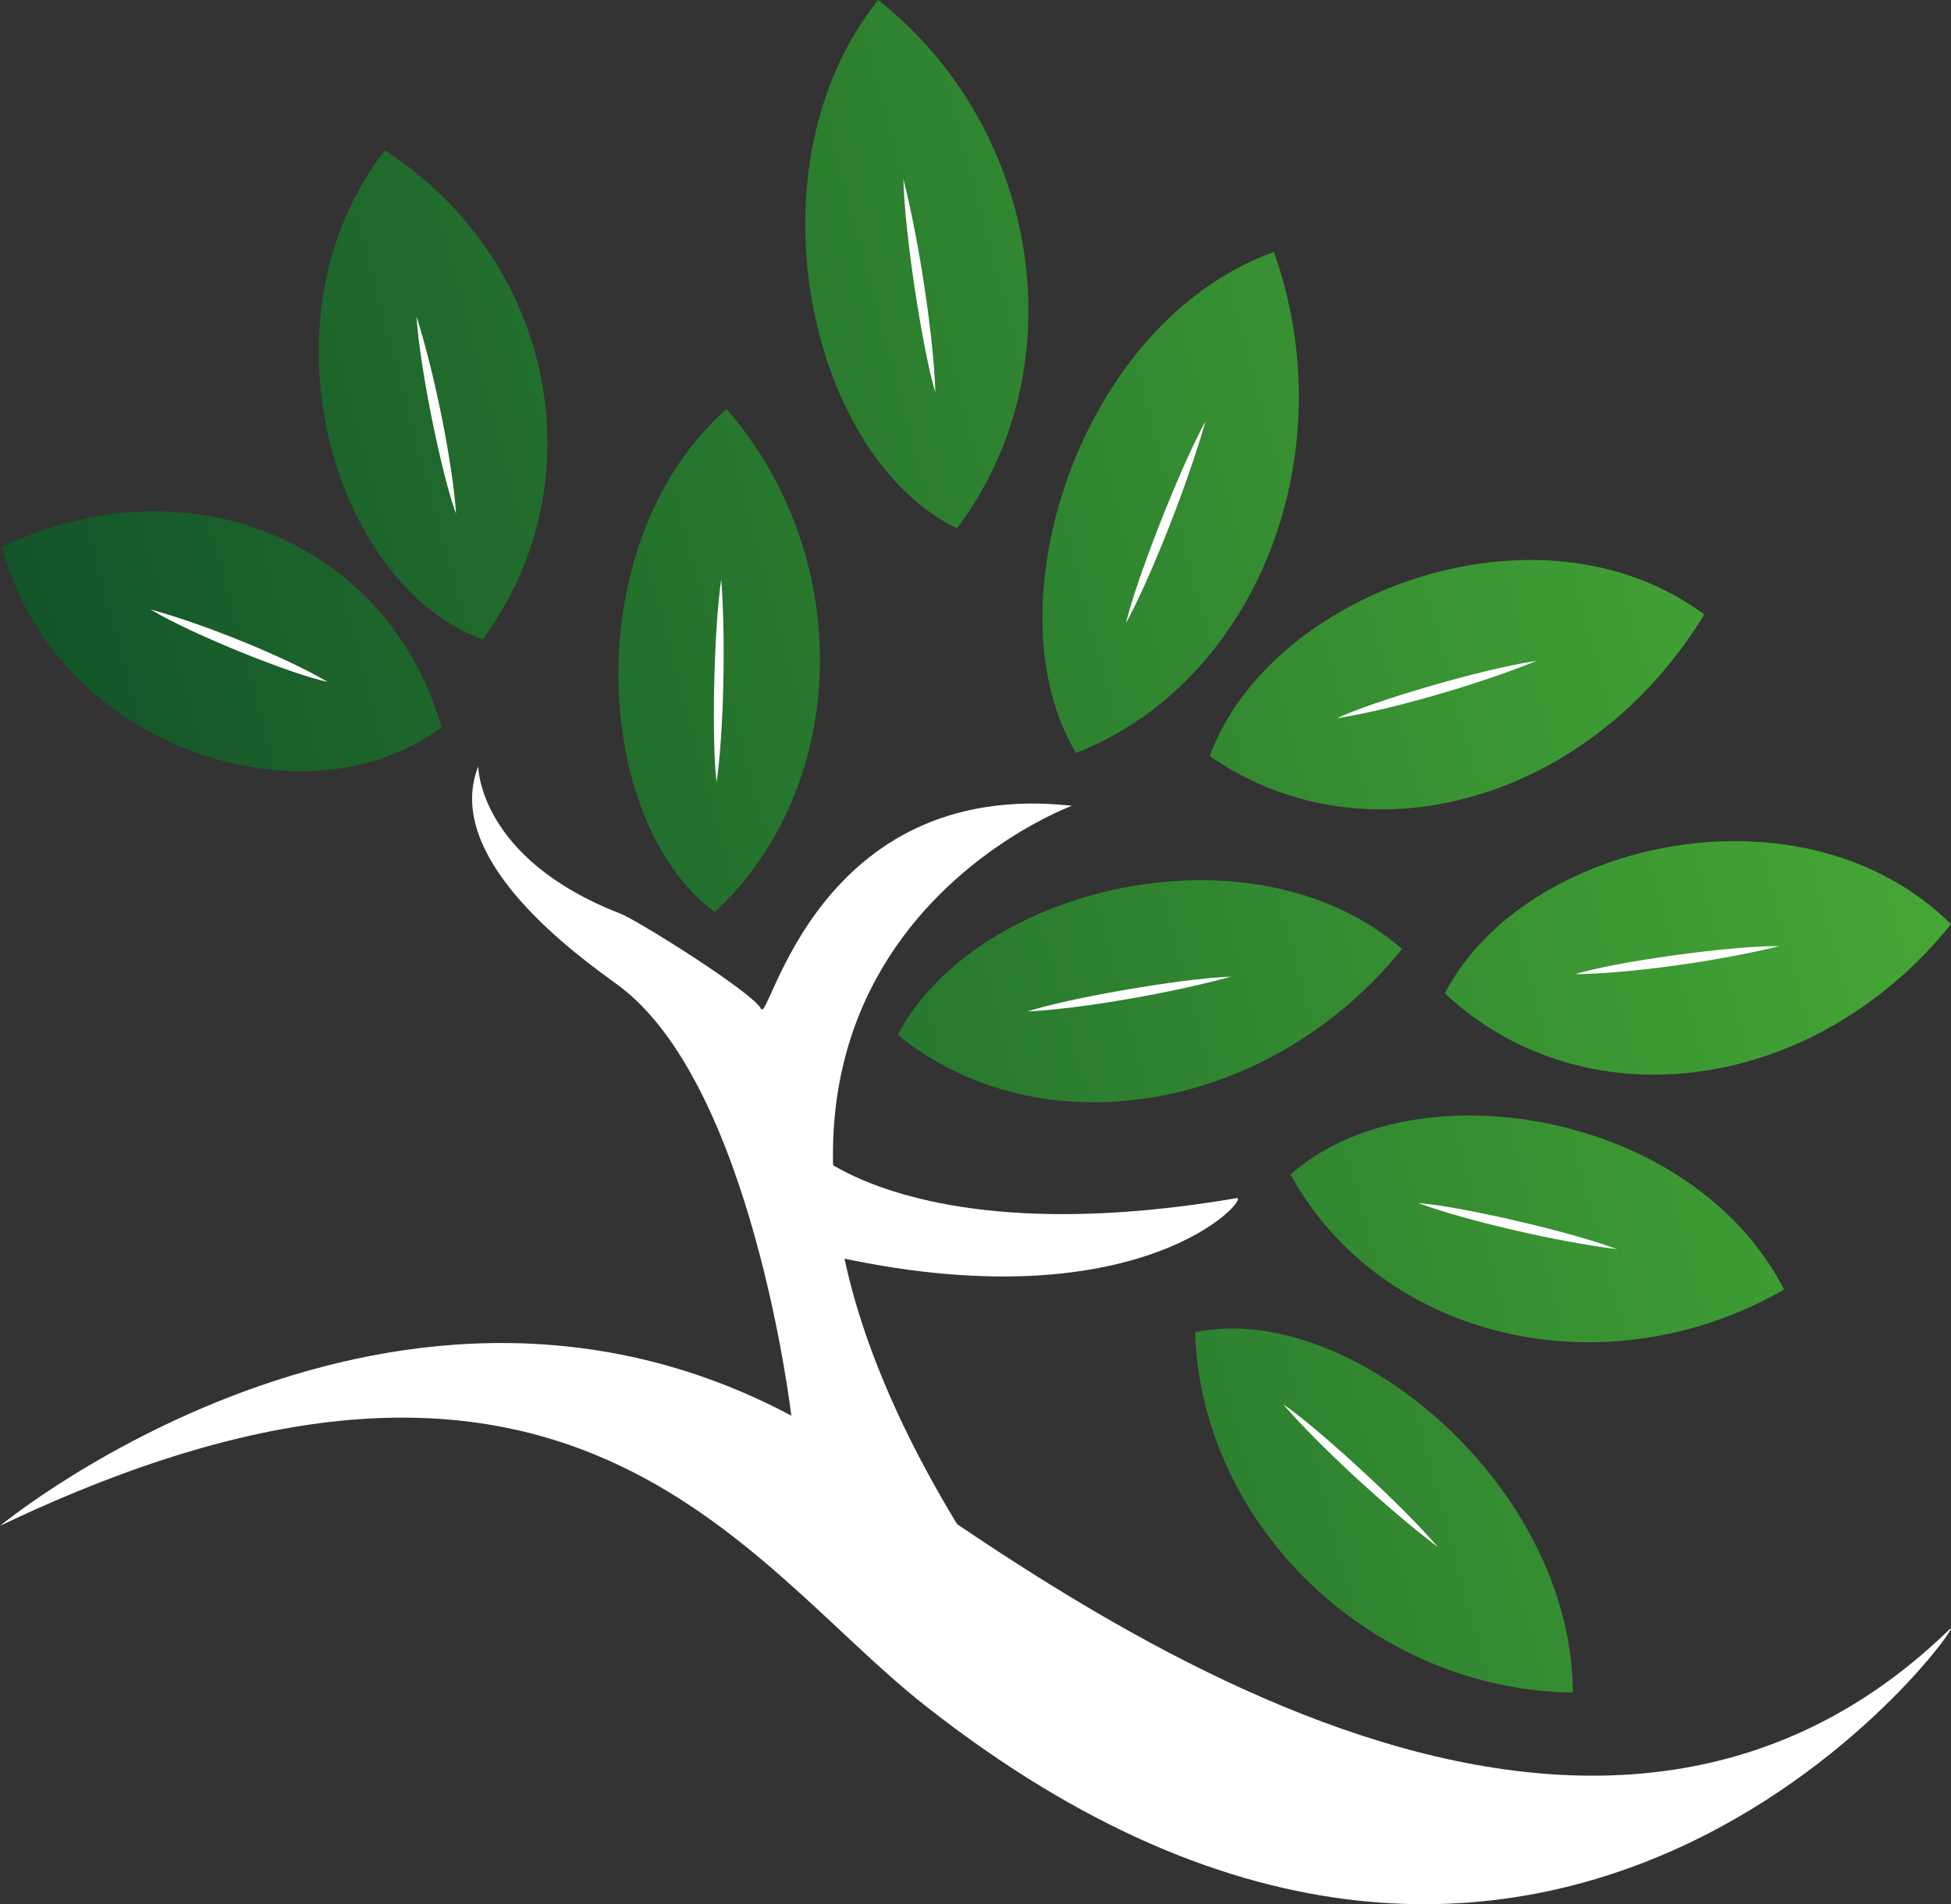
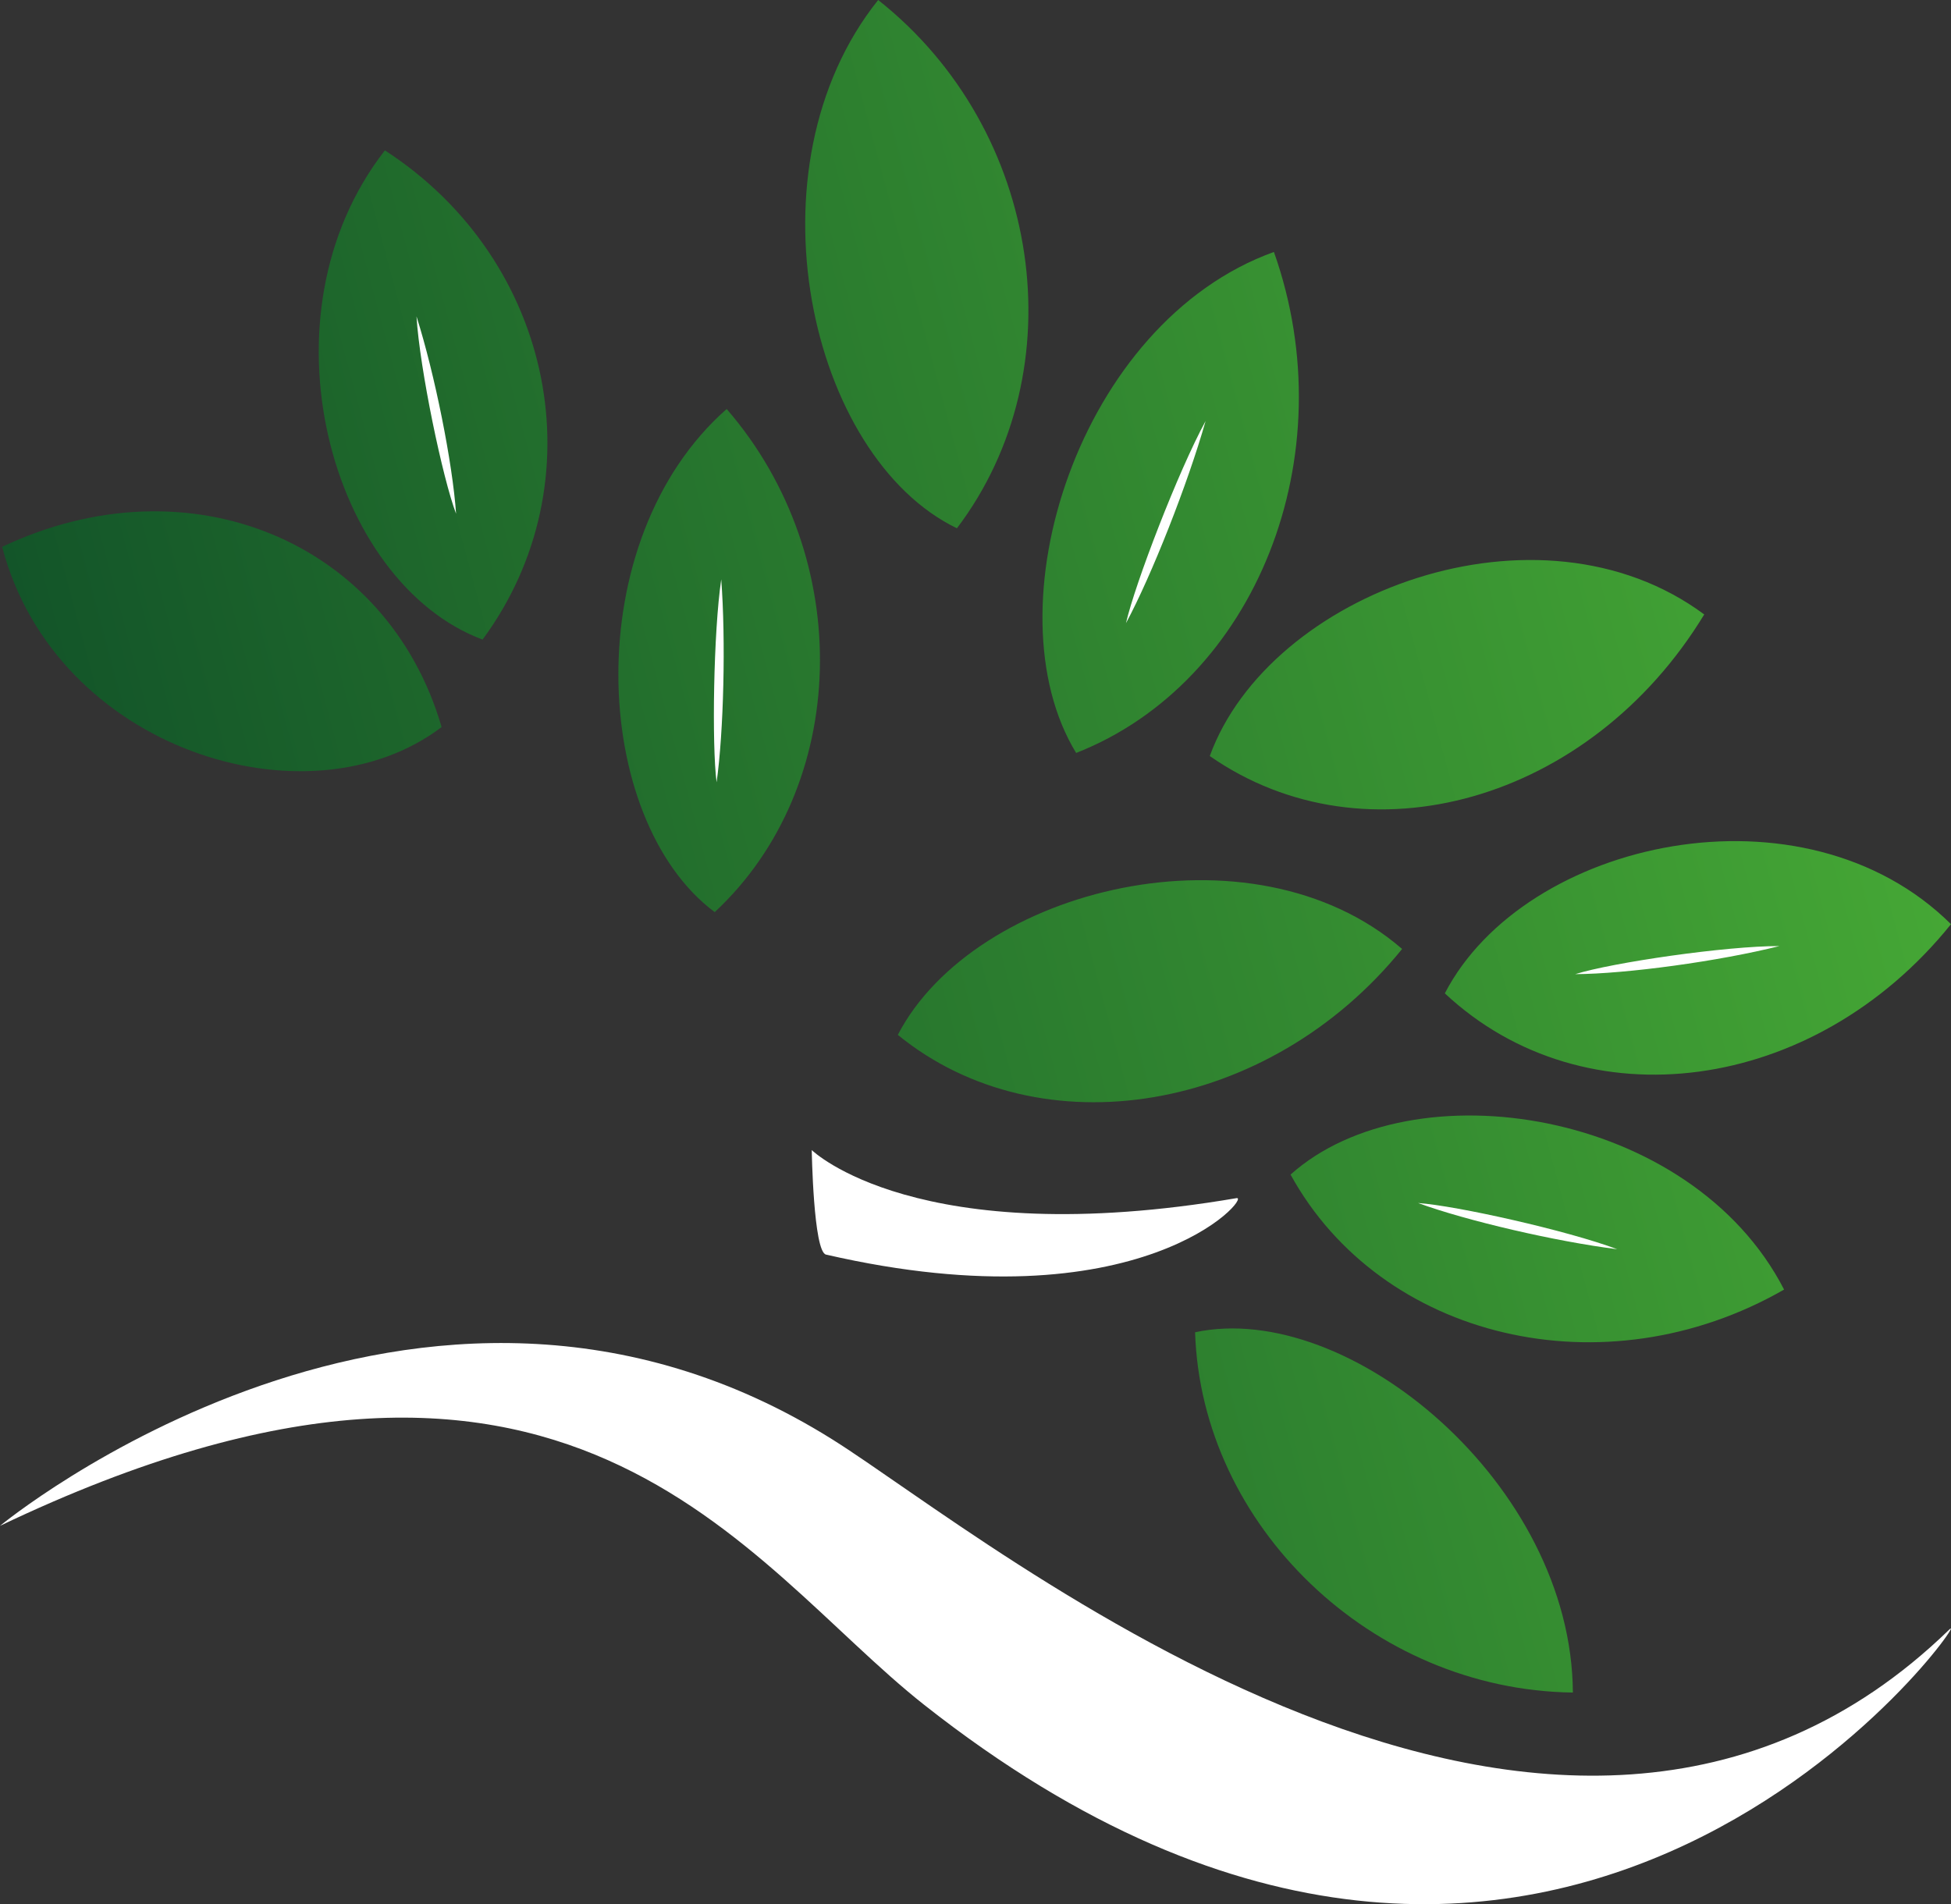
<svg xmlns="http://www.w3.org/2000/svg" id="Layer_2" data-name="Layer 2" viewBox="0 0 512.56 500.31">
  <rect x="0" y="0" width="512.56" height="500.31" fill="#333333" stroke="none" />
  <defs>
    <style>
      .cls-1 {
        fill: #fff;
      }

      .cls-1, .cls-2 {
        fill-rule: evenodd;
      }

      .cls-2 {
        fill: url(#linear-gradient);
      }
    </style>
    <linearGradient id="linear-gradient" x1="58.89" y1="363.7" x2="527.92" y2="363.7" gradientTransform="translate(-109.21 -38.85) rotate(-14.97)" gradientUnits="userSpaceOnUse">
      <stop offset="0" stop-color="#135529" />
      <stop offset="1" stop-color="#45a735" />
    </linearGradient>
  </defs>
  <g id="Layer_1-2" data-name="Layer 1">
    <g>
      <path class="cls-2" d="M334.68,66.2c19.01,53.62-4.85,113.14-51.96,131.63-23.08-37.86.63-113.15,51.96-131.63ZM251.4,138.8c31.54-41.66,22.5-104.63-20.69-138.8-35.2,44-18.17,120.04,20.69,138.8ZM447.73,161.44c-43.39-32.2-114.25-5.82-129.9,37.2,40.99,28.6,99.94,12.09,129.9-37.2h0ZM512.56,242.82c-38.64-38.31-111.96-22.34-132.98,18.17,36.73,34.39,97.03,26.51,132.98-18.17h0ZM468.71,338.82c-24.38-47.42-97.7-58.8-129.66-30.21,23.79,43.28,82.48,57.3,129.66,30.21h0ZM313.97,350.04c1.62,50.84,46.4,93.99,99.25,94.66-.31-54.83-58.94-103.3-99.25-94.66ZM368.36,249.33c-39.43-34.14-112.37-16.13-132.49,22.57,37.43,30.54,97.52,20.65,132.49-22.57h0ZM190.91,107.46c-39.16,34.49-35.67,107.93-3.14,132.19,35.43-32.97,37.17-92.88,3.14-132.19h0ZM126.78,168.04c30.39-41.18,19.09-99.52-25.66-128.53-34.01,43.64-14.19,113.67,25.66,128.53ZM116.02,191.03C101.82,142.23,49.62,120.43.56,143.68c13.98,53.29,80.34,74,115.46,47.35Z" />
      <path class="cls-1" d="M316.73,110.62c-4.69,16.52-14.18,40.59-20.92,53.12,2.39-10.44,13.78-40.05,20.92-53.12h0Z" />
-       <path class="cls-1" d="M237.34,47.08c4.18,16.4,7.97,41.77,8.39,55.98-3.14-10.04-8.05-41.1-8.39-55.98Z" />
-       <path class="cls-1" d="M403.65,173.65c-15.25,6.22-39,13.03-52.39,15.05,9.31-4.42,38.37-13.04,52.39-15.05Z" />
+       <path class="cls-1" d="M403.65,173.65Z" />
      <path class="cls-1" d="M467.48,248.57c-15.85,3.98-40.16,7.31-53.64,7.38,9.76-3.05,39.55-7.41,53.64-7.38h0Z" />
      <path class="cls-1" d="M424.88,328.22c-16.01-1.99-39.72-7.51-52.33-12.14,10.04.7,39.18,7.21,52.33,12.14Z" />
-       <path class="cls-1" d="M377.76,406.49c-13.17-9.95-31.58-26.97-40.65-37.54,8.49,5.75,31.23,26.43,40.65,37.54Z" />
-       <path class="cls-1" d="M323.44,256.59c-15.75,4.39-39.98,8.52-53.45,9.16,9.7-3.25,39.37-8.59,53.45-9.16Z" />
      <path class="cls-1" d="M189.48,152.22c1.22,15.92.65,40.09-1.22,53.33-1.27-9.86-.82-39.5,1.22-53.33Z" />
      <path class="cls-1" d="M109.42,83.13c4.79,15.07,9.49,38.56,10.4,51.85-3.51-9.2-9.54-37.94-10.4-51.85h0Z" />
-       <path class="cls-1" d="M39.5,160.11c14.58,3.99,35.7,12.65,46.6,19.06-9.25-1.93-35.24-12.26-46.6-19.06h0Z" />
      <path class="cls-1" d="M0,400.9s110.02-90.86,218.76-22.65c41.01,25.73,190.33,150,293.37,49.89,8.02-7.8-102.29,151.59-269.36,19.77C195.46,410.57,149.47,329.52,0,400.9h0Z" />
-       <path class="cls-1" d="M281.61,211.71s-118.24,43.33-30.18,188.73c5.09,8.4-43.54-28.49-43.54-28.49,0,0-10.24-87.42-45.71-113.26-9.95-7.24-46.17-32.86-36.54-57.33,0,0,.01,24.22,37.4,38.71,4.49,1.74,34.74,20.69,36.89,24.98,2.16,4.3,14.56-60.71,81.68-53.34h0Z" />
      <path class="cls-1" d="M213.26,302.17s27.58,26.96,111.6,12.63c4.07-.7-24.89,33.93-107.86,14.83-3.31-.76-3.74-27.46-3.74-27.46h0Z" />
    </g>
  </g>
</svg>